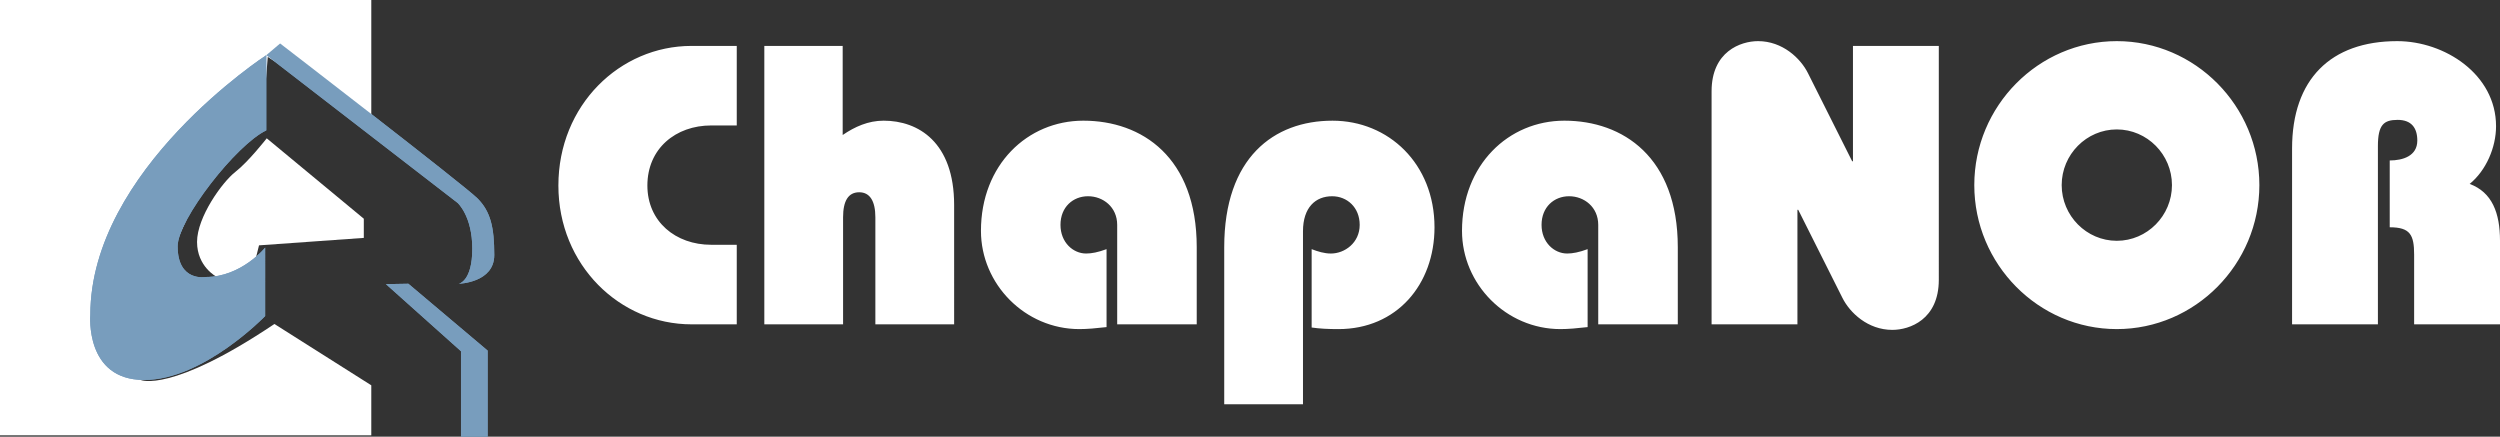
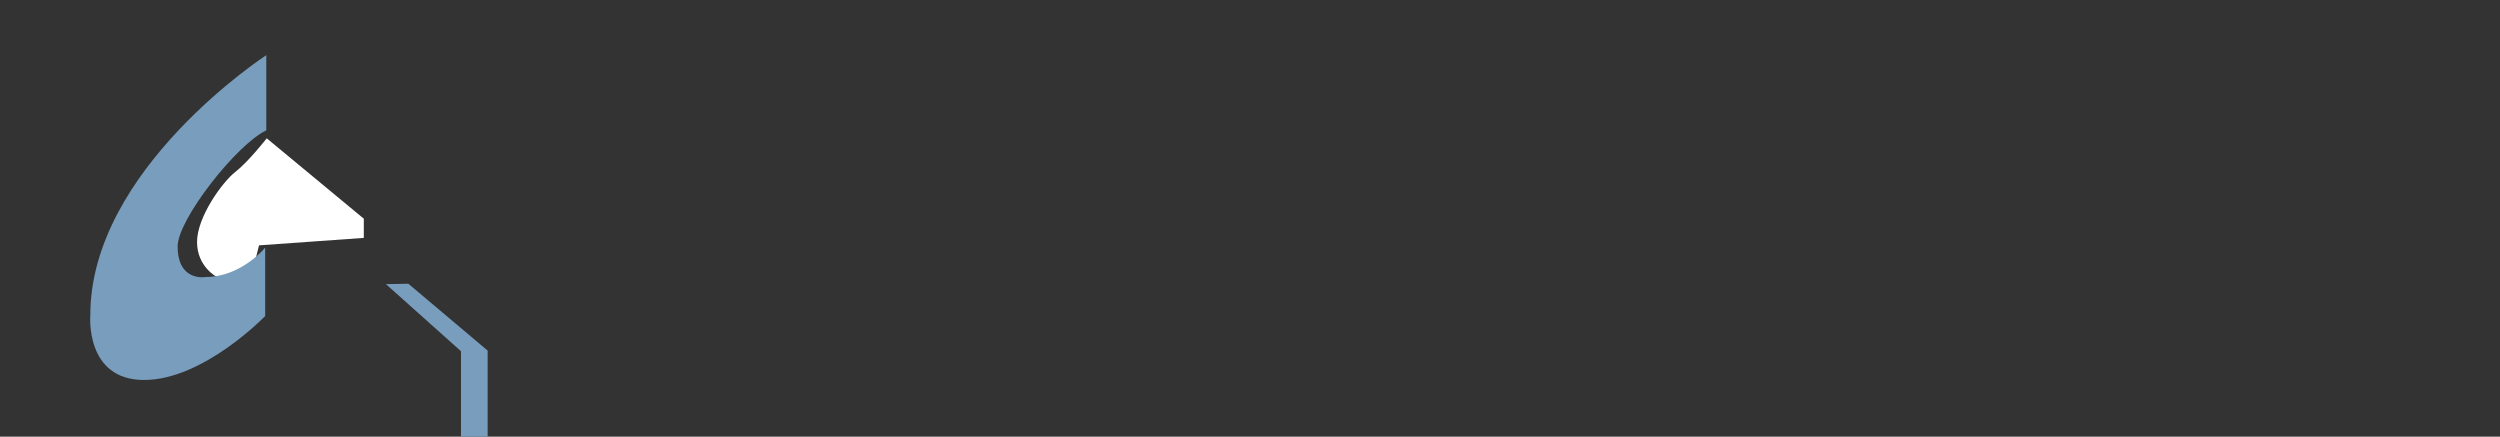
<svg xmlns="http://www.w3.org/2000/svg" width="536" height="93.621" viewBox="0 0 536 93.621">
  <rect x="0" y="0" width="536" height="93.621" fill="#333333" stroke="none" />
-   <path fill-rule="evenodd" clip-rule="evenodd" fill="#789DBD" d="M57.093 11.827l41.019 31.675s3.147 2.801 3.147 9.829c0 7.023-2.906 7.503-2.906 7.503s7.619-.198 7.619-6.151c0-5.954-.797-9.348-3.604-12.154-2.804-2.807-42.313-33.21-42.313-33.21l-2.962 2.508zM87.555 60.834l16.996 14.334v18.453h-5.716V75.305L82.741 60.918z" />
  <g fill="#FFF">
-     <path d="M30.163 81.468l6.302-26.474 6.887-15.635L56.16 27.801l1.249-15.597 10.627 6.585 11.569 8.917V0H0v93.329h79.604v-10.72L58.836 69.461C36.614 84.376 30.163 81.468 30.163 81.468z" />
    <path d="M57.189 29.653s-3.916 5.019-6.726 7.2c-2.807 2.185-8.216 9.693-8.216 15.015 0 5.329 4.202 7.484 4.202 7.484l6.558 3.455 2.526-10.205L78 51.005V46.89L57.189 29.653z" />
  </g>
  <path fill="#789DBD" d="M87.555 60.834l16.996 14.334v18.453h-5.716V75.305L82.741 60.918z" />
-   <path fill-rule="evenodd" clip-rule="evenodd" fill="#789DBD" d="M57.093 27.954V11.827S19.365 36.333 19.365 67.519c0 0-1.212 13.948 11.526 13.948s25.96-13.706 25.96-13.706V53.088s-5.088 6.299-12.739 6.299c0 0-6.025 1.126-6.025-6.581 0-5.71 12.604-21.834 19.006-24.852z" />
  <path fill="#789DBD" d="M57.093 27.954V11.827S19.365 36.333 19.365 67.519c0 0-1.212 13.948 11.526 13.948s25.96-13.706 25.96-13.706V53.088s-5.088 6.299-12.739 6.299c0 0-6.025 1.126-6.025-6.581 0-5.71 12.604-21.834 19.006-24.852z" />
-   <path fill="#789DBD" d="M57.093 11.827l41.019 31.675s3.147 2.801 3.147 9.829c0 7.023-2.906 7.503-2.906 7.503s7.619-.198 7.619-6.151c0-5.954-.797-9.348-3.604-12.154-2.804-2.807-42.313-33.21-42.313-33.21l-2.962 2.508z" />
-   <path fill-rule="evenodd" clip-rule="evenodd" fill="#FFF" d="M157.96 52.481h-5.485c-7.597 0-13.676-4.945-13.676-12.706 0-7.932 6.079-12.878 13.676-12.878h5.485V9.844h-9.707c-15.365 0-28.535 12.706-28.535 29.932 0 17.055 13.17 29.761 28.535 29.761h9.707V52.481zM180.756 69.536V46.592c0-3.492 1.099-5.369 3.461-5.369 2.281 0 3.461 1.877 3.461 5.369v22.944h16.888V43.954c0-13.476-7.683-18.081-15.113-18.081-3.292 0-6.163 1.282-8.782 3.072V9.844h-16.8v59.692h16.885zM256.578 69.536V52.991c0-19.271-11.733-27.118-24.313-27.118-11.985 0-21.949 9.469-21.949 23.622 0 11.428 9.454 21.063 21.104 21.063 1.688 0 3.547-.169 5.825-.427V53.417c-1.857.684-3.209.938-4.389.938-2.787 0-5.489-2.386-5.489-6.142 0-3.836 2.702-6.139 5.91-6.139 3.209 0 6.249 2.303 6.249 6.139v21.322h17.052zM279.36 86.676V49.581c0-5.117 2.699-7.506 6.246-7.506 3.209 0 5.911 2.389 5.911 6.139 0 3.839-3.209 6.142-6.163 6.142-1.437 0-2.788-.424-4.136-.938v16.8c1.771.255 3.543.341 5.739.341 12.494 0 20.601-9.552 20.601-21.829 0-13.645-9.879-22.855-21.866-22.855-12.58 0-23.217 7.93-23.217 27.118v33.685h16.885zM359.719 69.536V52.991c0-19.271-11.733-27.118-24.314-27.118-11.987 0-21.951 9.469-21.951 23.622 0 11.428 9.455 21.063 21.107 21.063 1.686 0 3.547-.169 5.825-.427V53.417c-1.858.684-3.209.938-4.392.938-2.785 0-5.486-2.386-5.486-6.142 0-3.836 2.701-6.139 5.907-6.139 3.212 0 6.246 2.303 6.246 6.139v21.322h17.058zM385.369 44.976h.169l9.455 18.845c1.603 3.244 5.487 6.906 10.72 6.906 3.718 0 9.967-2.215 9.967-10.744V9.844h-18.405v24.731h-.169l-9.458-18.851c-1.603-3.238-5.487-6.905-10.72-6.905-3.718 0-9.964 2.22-9.964 10.744v49.973h18.405v-24.56zM453.841 8.819c-16.794 0-30.554 13.896-30.554 30.87 0 16.969 13.76 30.868 30.554 30.868 16.803 0 30.567-13.899 30.567-30.868 0-16.973-13.764-30.87-30.567-30.87zm0 18.931c6.503 0 11.827 5.372 11.827 11.939 0 6.565-5.324 11.938-11.827 11.938-6.495 0-11.816-5.372-11.816-11.938-.001-6.567 5.321-11.939 11.816-11.939zM509.823 69.536V31.331c0-4.605 1.271-5.629 4.225-5.629 2.952 0 4.223 1.71 4.223 4.437 0 3.321-3.123 4.262-5.914 4.262v14.328c4.392 0 5.233 1.619 5.233 5.882v14.926H536v-17.91c0-5.971-1.688-10.404-6.503-12.194 3.544-2.898 5.656-7.844 5.656-12.369 0-11.167-11.061-18.244-21.188-18.244-14.269 0-22.544 8.187-22.544 23.024v37.692h18.402z" />
</svg>